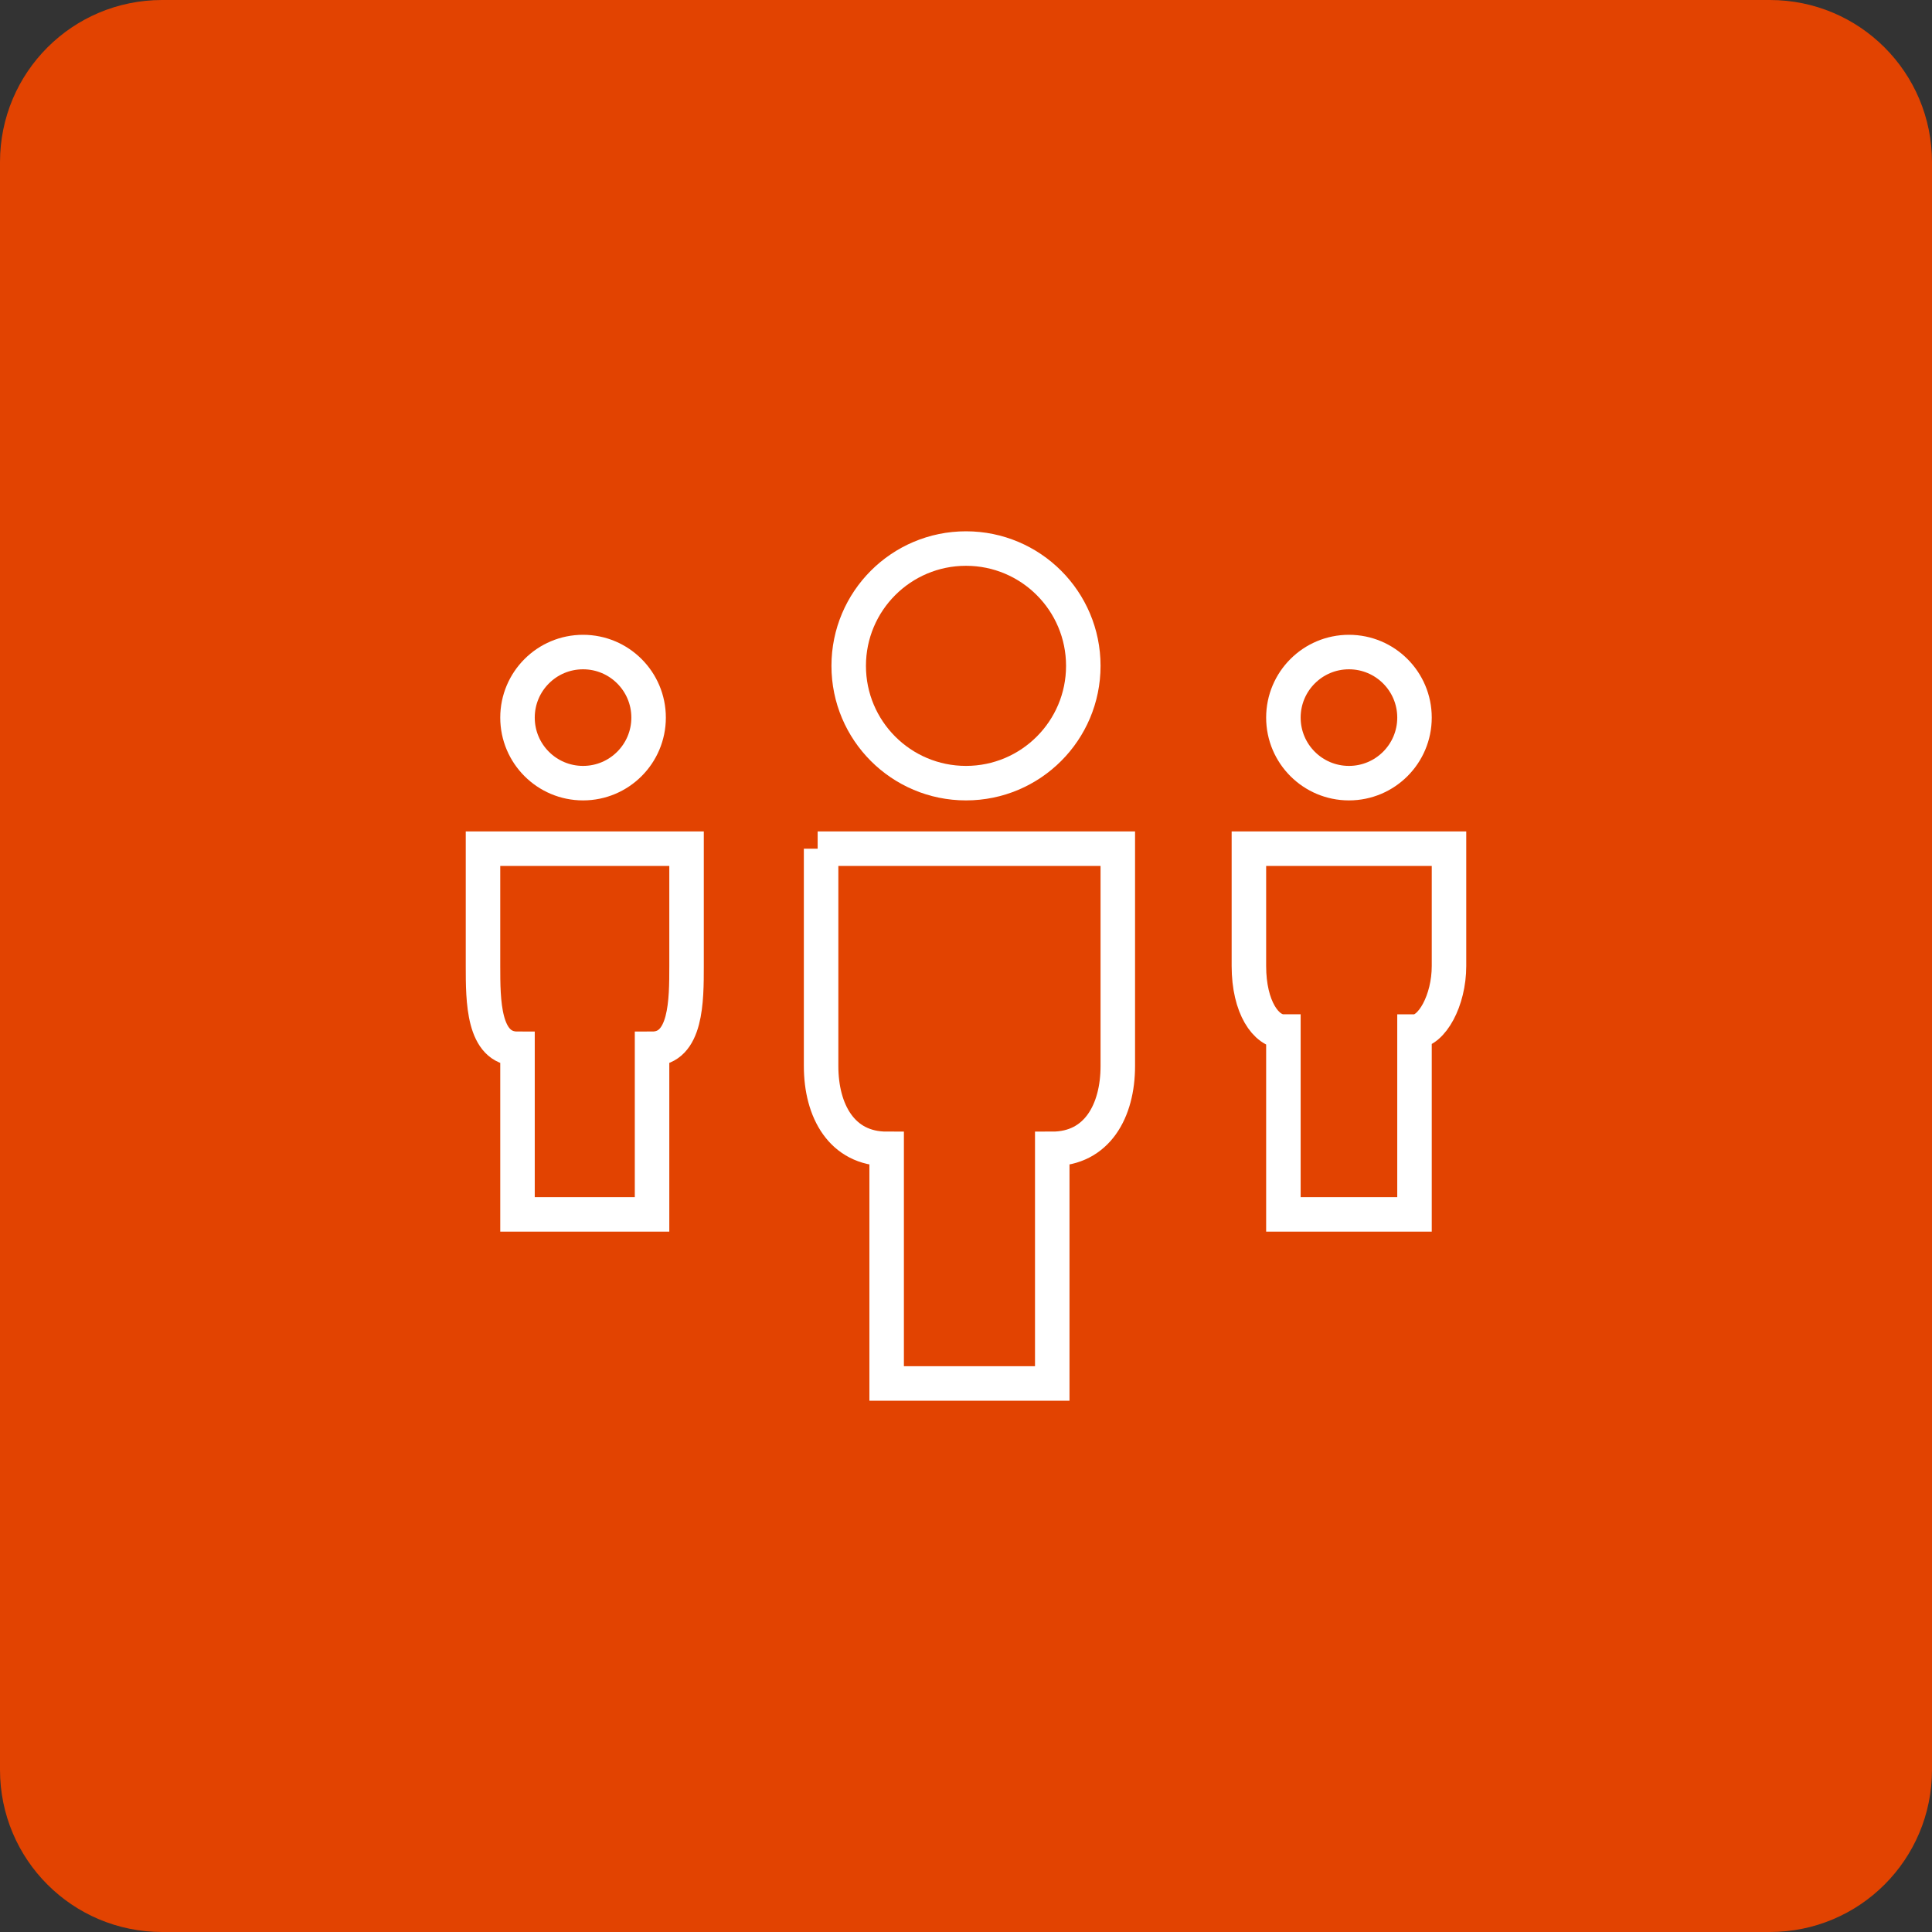
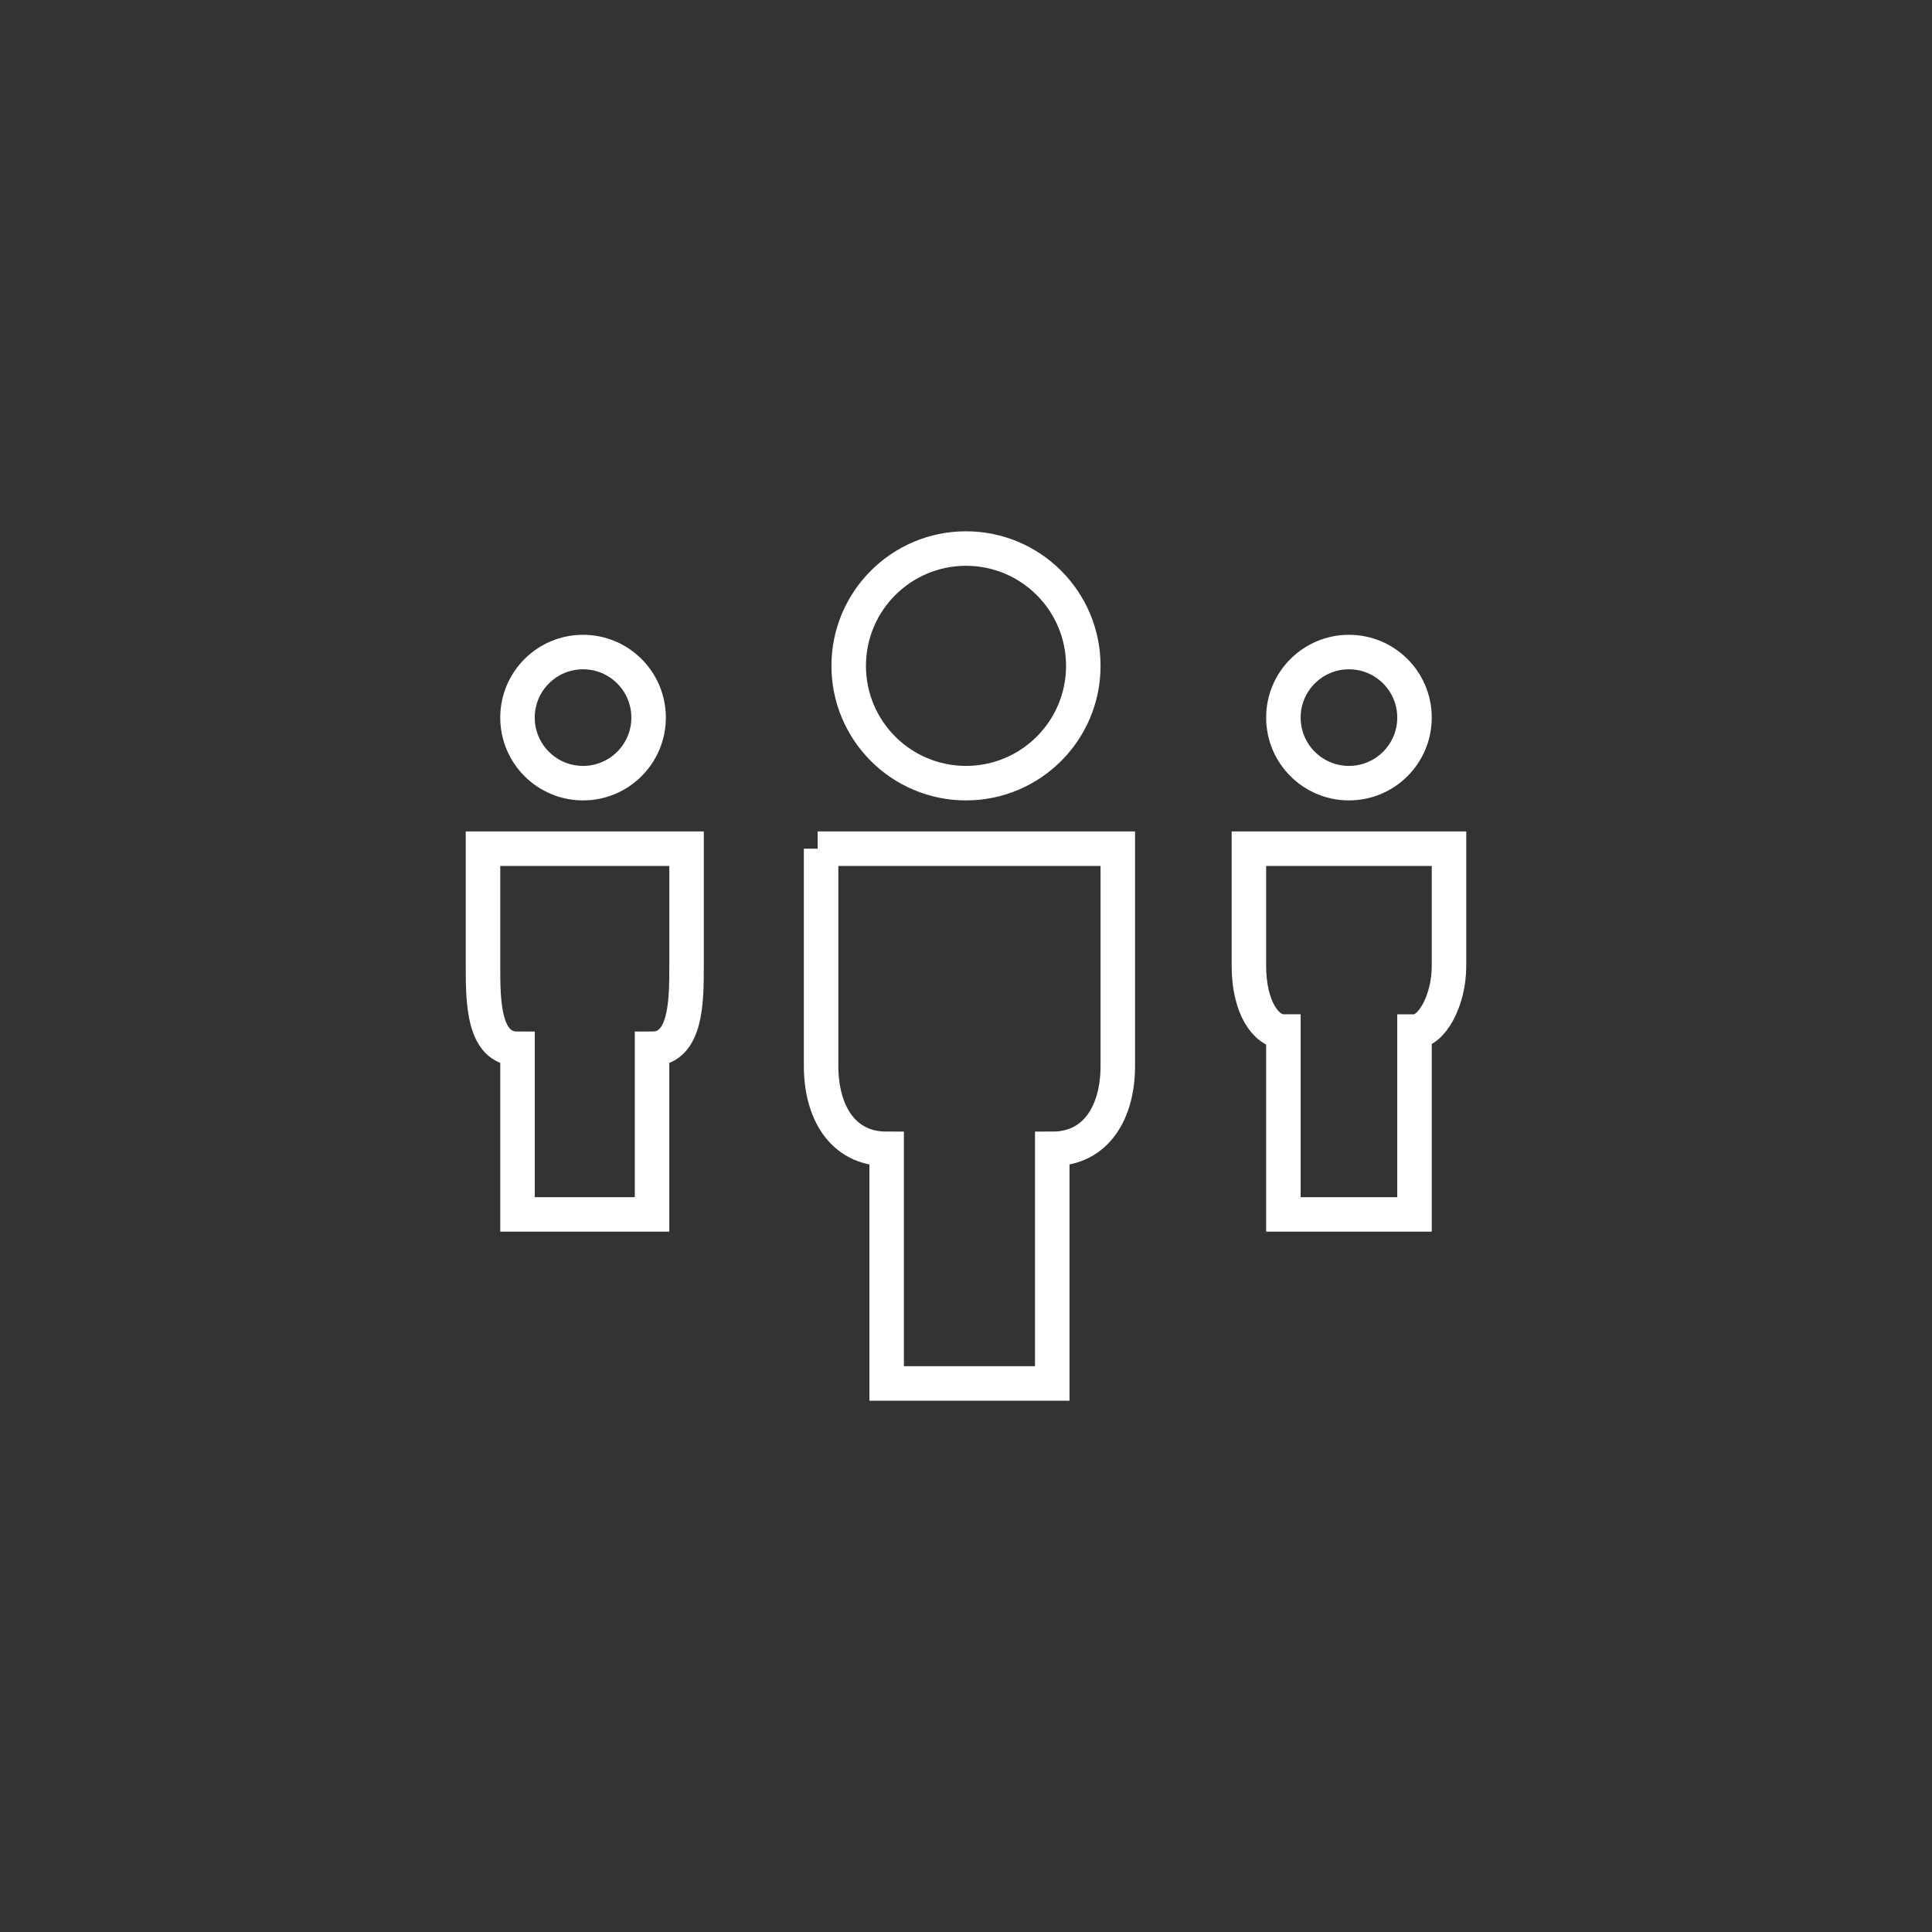
<svg xmlns="http://www.w3.org/2000/svg" version="1.1" id="Layer_1" x="0px" y="0px" viewBox="0 0 56 56" style="enable-background:new 0 0 56 56;" xml:space="preserve">
  <rect x="0" y="0" width="56" height="56" fill="#333333" stroke="none" />
  <style type="text/css">
	.st0{fill:#E24301;}
	.st1{fill:none;stroke:#FFFFFF;stroke-linecap:round;stroke-miterlimit:10;}
	.st2{fill:none;stroke:#FFFFFF;stroke-linecap:round;stroke-linejoin:round;stroke-miterlimit:10;}
	.st3{fill:none;stroke:#FFFFFF;stroke-miterlimit:10;}
	.st4{fill:#FFFFFF;}
	.st5{fill:none;stroke:#FFFFFF;stroke-linejoin:round;stroke-miterlimit:10;}
</style>
-   <path class="st0" d="M51.3,56H4.7C2.1,56,0,53.9,0,51.3V4.7C0,2.1,2.1,0,4.7,0h46.6C53.9,0,56,2.1,56,4.7v46.6  C56,53.9,53.9,56,51.3,56z" />
  <g>
    <path class="st3" d="M14,24.6V28c0,1,0,2.4,1,2.4v4.8h3.9v-4.8c1,0,1-1.4,1-2.4v-3.4H14z" />
    <path class="st3" d="M36.2,24.6V28c0,1.2,0.5,1.9,1,1.9v5.3H41v-5.3c0.5,0,1-0.9,1-1.9v-3.4H36.2z" />
    <path class="st3" d="M23.7,24.6h8.7v6.3c0,1.3-0.6,2.4-1.9,2.4v6.8h-4.8v-6.8c-1.3,0-1.9-1.1-1.9-2.4V24.6z" />
    <circle class="st3" cx="39.1" cy="20.8" r="1.9" />
    <circle class="st3" cx="16.9" cy="20.8" r="1.9" />
    <circle class="st3" cx="28" cy="19.3" r="3.4" />
  </g>
</svg>